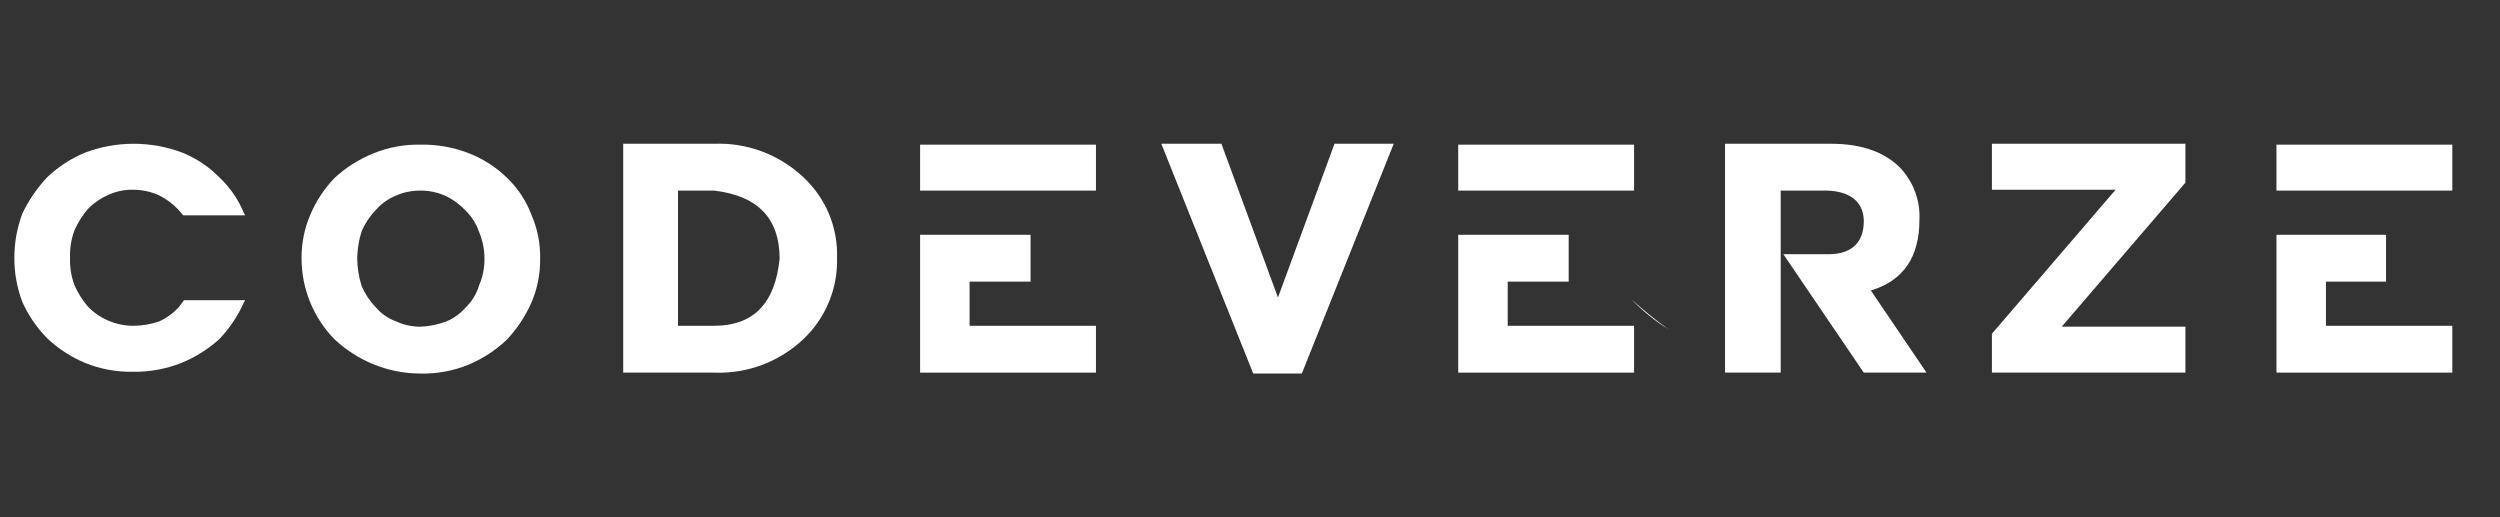
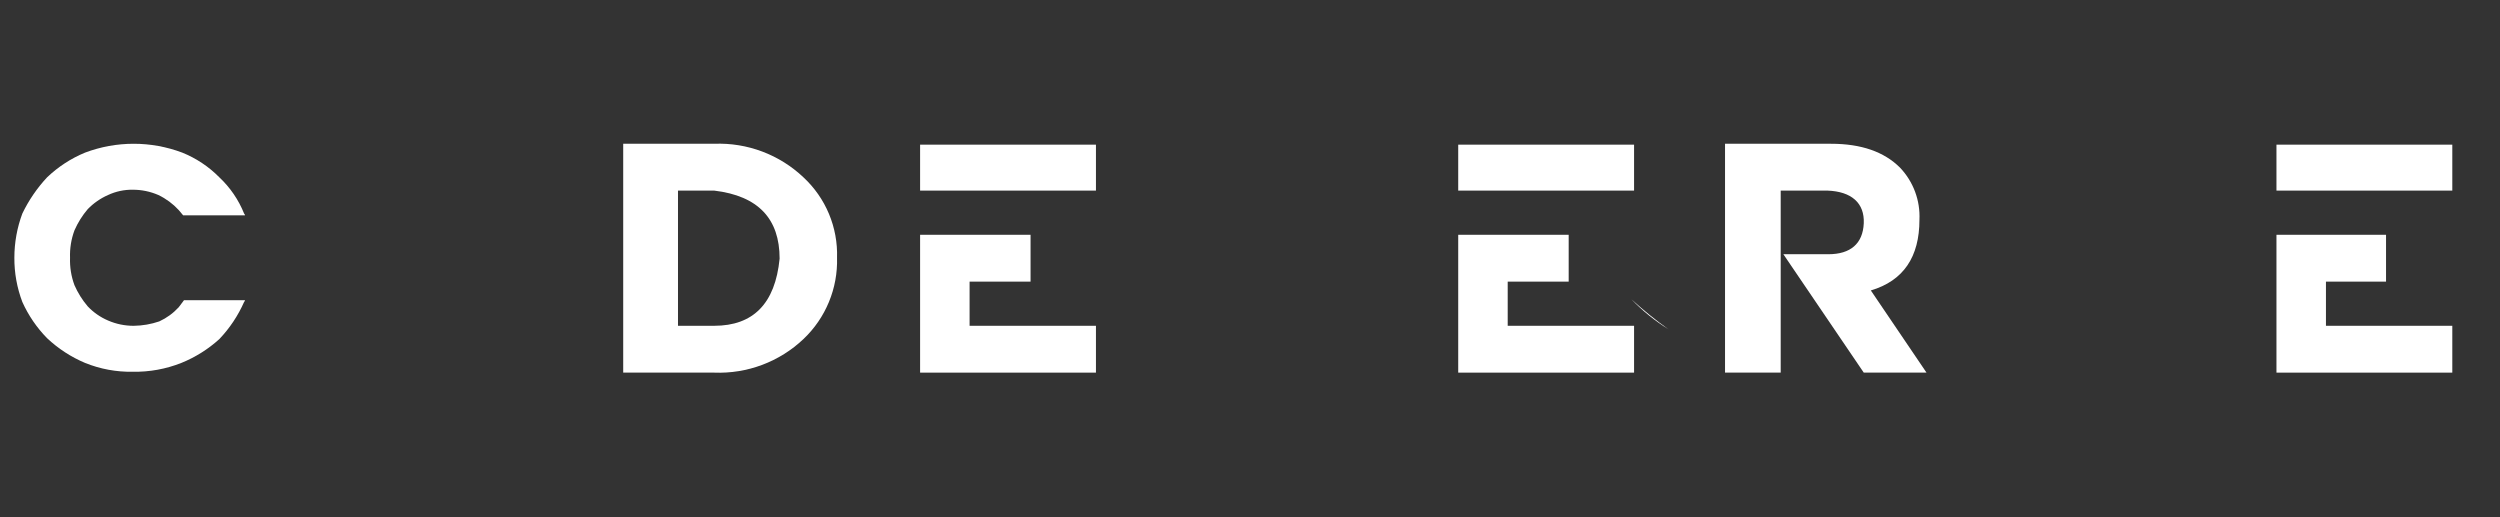
<svg xmlns="http://www.w3.org/2000/svg" width="174" height="36" viewBox="0 0 174 36" fill="none">
  <rect x="0" y="0" width="174" height="36" fill="#333333" stroke="none" />
  <path d="M116.13 22.922C115.227 22.277 114.365 21.579 113.547 20.831C114.317 21.633 115.185 22.335 116.13 22.922Z" fill="white" />
  <path d="M115.082 16.341L114.59 15.541L115.082 16.341Z" fill="white" />
  <path d="M115.392 15.357L114.285 13.635L115.392 15.357Z" fill="white" />
  <path d="M114.896 15.541L114.773 15.357L114.896 15.541Z" fill="white" />
  <path d="M114.896 16.525L114.773 16.341L114.896 16.525Z" fill="white" />
-   <path d="M25.909 25.32C24.932 24.908 24.036 24.325 23.264 23.598C21.808 22.098 20.992 20.092 20.989 18.002C20.978 16.945 21.188 15.898 21.604 14.927C22.003 13.994 22.565 13.14 23.264 12.405C24.054 11.671 24.971 11.088 25.97 10.683C27.022 10.249 28.154 10.04 29.291 10.068C30.448 10.047 31.598 10.256 32.674 10.683C33.662 11.073 34.562 11.658 35.318 12.405C36.05 13.114 36.617 13.975 36.979 14.927C37.405 15.895 37.615 16.944 37.594 18.002C37.609 19.059 37.4 20.107 36.979 21.077C36.558 22.03 35.975 22.904 35.257 23.66C34.485 24.386 33.589 24.969 32.612 25.382C31.54 25.82 30.388 26.03 29.23 25.997C28.089 25.993 26.96 25.763 25.909 25.32ZM31.075 22.368C31.595 22.148 32.058 21.811 32.428 21.384C32.861 20.959 33.179 20.429 33.35 19.847C33.602 19.265 33.728 18.636 33.719 18.002C33.721 17.368 33.595 16.741 33.35 16.157C33.163 15.599 32.847 15.093 32.428 14.681C32.027 14.246 31.547 13.891 31.013 13.635C30.453 13.382 29.844 13.257 29.23 13.266C28.636 13.264 28.048 13.389 27.508 13.635C26.987 13.855 26.524 14.192 26.155 14.619C25.738 15.046 25.404 15.546 25.171 16.095C24.974 16.712 24.87 17.354 24.863 18.002C24.87 18.649 24.974 19.291 25.171 19.908C25.404 20.457 25.738 20.957 26.155 21.384C26.529 21.833 27.018 22.173 27.569 22.368C28.108 22.62 28.697 22.746 29.291 22.737C29.902 22.71 30.504 22.586 31.075 22.368Z" fill="white" />
  <path d="M43.375 25.935V10.006H49.71C50.848 9.962 51.985 10.146 53.051 10.547C54.118 10.949 55.094 11.559 55.921 12.343C56.688 13.055 57.294 13.923 57.697 14.888C58.1 15.854 58.291 16.894 58.258 17.94C58.288 18.994 58.096 20.043 57.693 21.018C57.29 21.993 56.687 22.872 55.921 23.598C55.094 24.382 54.118 24.993 53.051 25.394C51.985 25.795 50.848 25.979 49.71 25.935H43.375ZM54.261 18.002C54.261 15.234 52.785 13.635 49.71 13.266H47.188V22.675H49.71C52.416 22.675 53.953 21.138 54.261 18.002Z" fill="white" />
  <path d="M76.278 10.068V13.266H64.039V10.068H76.278ZM76.278 22.675V25.935H64.039V16.341H71.727V19.601H67.483V22.675H76.278Z" fill="white" />
-   <path d="M85.01 10.006L88.946 20.707L92.882 10.006H97.003L90.607 25.997H87.224L80.828 10.006H85.01Z" fill="white" />
  <path d="M113.731 10.068V13.266H101.492V10.068H113.731ZM113.731 22.675V25.935H101.492V16.341H109.18V19.601H104.936V22.675H113.731Z" fill="white" />
  <path d="M129.718 25.935L124.122 17.694H127.258C128.796 17.694 129.657 16.956 129.718 15.541C129.78 14.127 128.857 13.327 127.197 13.266H123.937V25.935H120.062V10.006H127.443C129.534 10.006 131.133 10.56 132.24 11.667C132.699 12.149 133.056 12.719 133.288 13.342C133.521 13.966 133.624 14.63 133.593 15.295C133.593 17.878 132.486 19.539 130.21 20.215L134.085 25.935H129.718Z" fill="white" />
-   <path d="M147.247 13.204H138.637V10.006H152.105V12.712L143.495 22.737H152.105V25.935H138.637V23.229L147.247 13.204Z" fill="white" />
  <path d="M170.68 10.068V13.266H158.442V10.068H170.68ZM170.68 22.675V25.935H158.442V16.341H166.068V19.601H161.886V22.675H170.68Z" fill="white" />
  <path d="M12.439 21.384C12.058 21.799 11.598 22.134 11.086 22.369C10.512 22.565 9.91 22.669 9.303 22.676C8.689 22.678 8.082 22.552 7.519 22.307C6.985 22.079 6.504 21.744 6.105 21.323C5.727 20.879 5.416 20.381 5.182 19.847C4.956 19.238 4.852 18.59 4.875 17.941C4.852 17.291 4.956 16.643 5.182 16.034C5.416 15.499 5.727 15.002 6.105 14.558C6.508 14.142 6.989 13.807 7.519 13.574C8.058 13.322 8.647 13.196 9.241 13.205C9.855 13.203 10.462 13.329 11.025 13.574C11.558 13.83 12.038 14.185 12.439 14.62L12.747 14.988H17.052C17.048 14.941 17.026 14.897 16.99 14.865C16.607 13.91 16.019 13.049 15.268 12.344C14.534 11.599 13.655 11.013 12.685 10.622C10.505 9.801 8.1 9.801 5.92 10.622C4.939 11.027 4.043 11.611 3.276 12.344C2.578 13.093 1.997 13.943 1.554 14.865C1.187 15.849 1 16.891 1 17.941C0.994 18.991 1.182 20.033 1.554 21.015C1.975 21.951 2.558 22.804 3.276 23.537C4.048 24.264 4.943 24.847 5.92 25.259C6.974 25.686 8.104 25.895 9.241 25.874C10.398 25.895 11.548 25.686 12.624 25.259C13.596 24.865 14.491 24.303 15.268 23.599C15.987 22.843 16.57 21.969 16.99 21.015C17.026 20.984 17.048 20.94 17.052 20.892H12.808L12.439 21.384Z" fill="white" />
</svg>